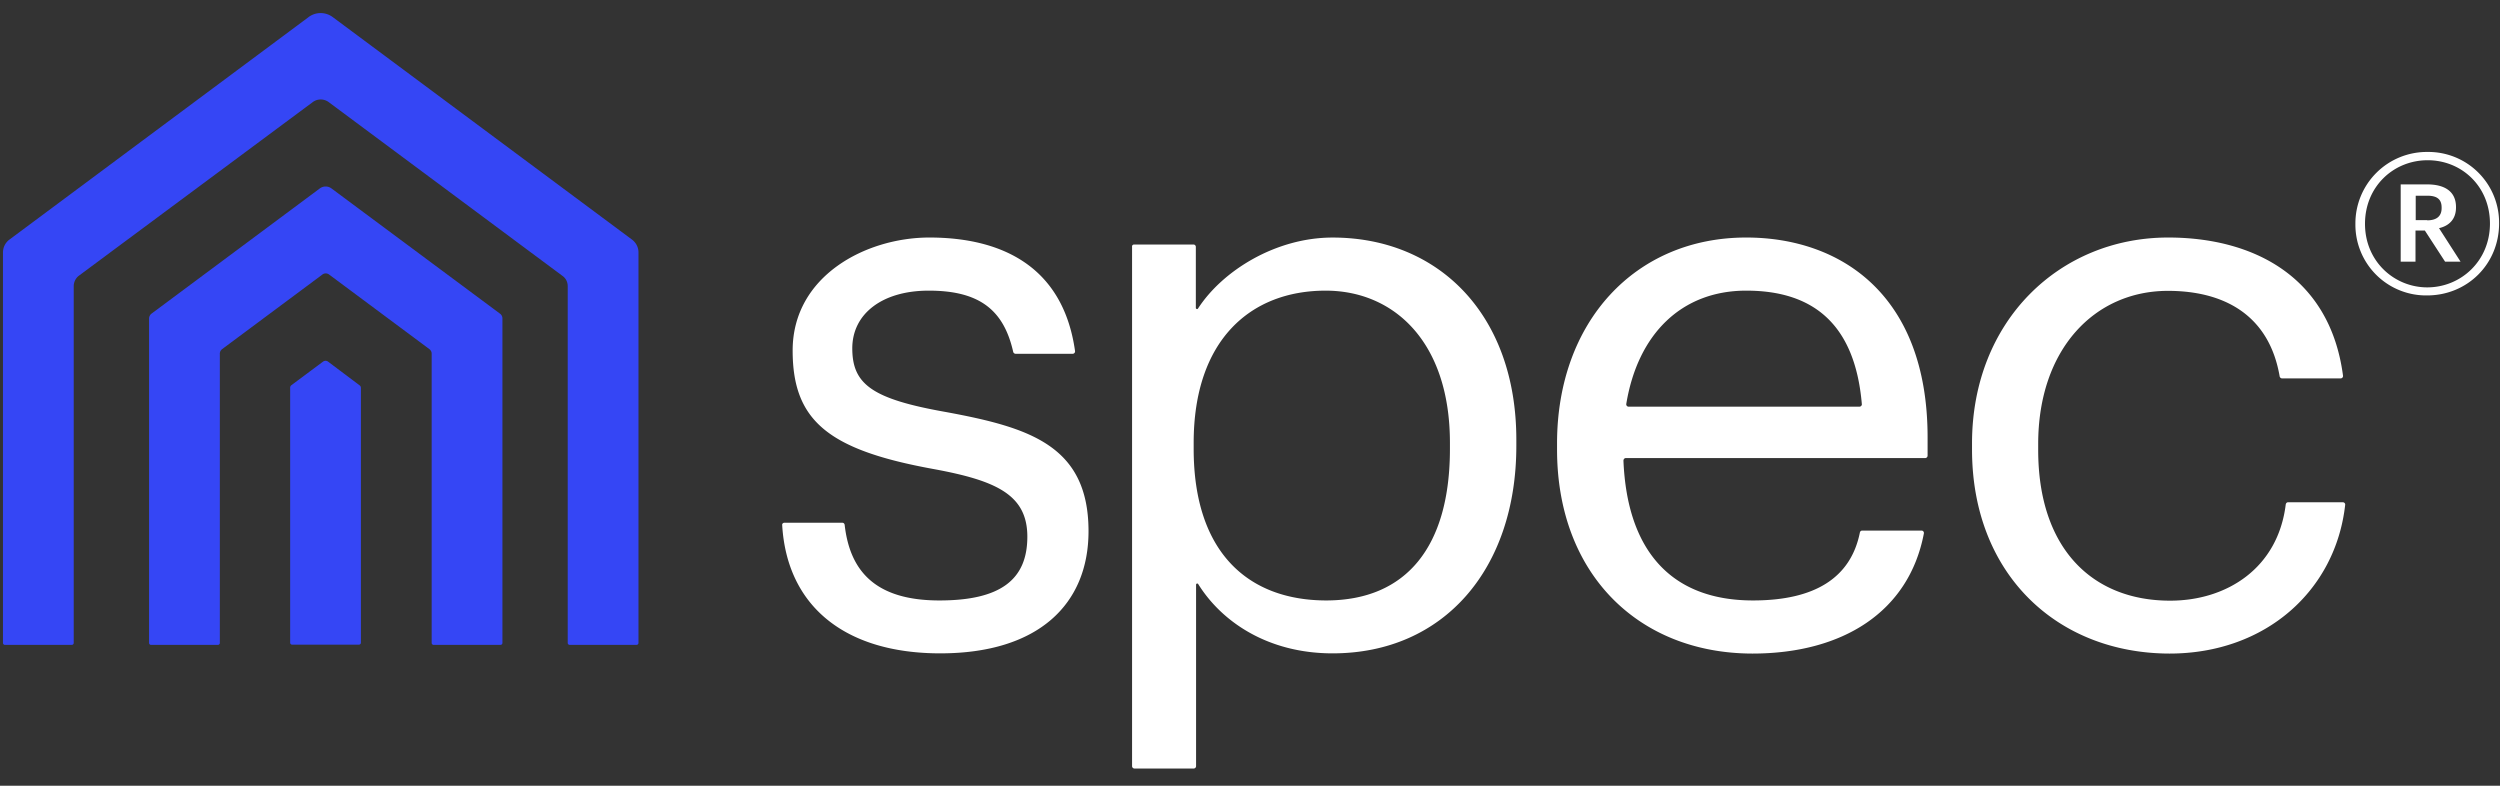
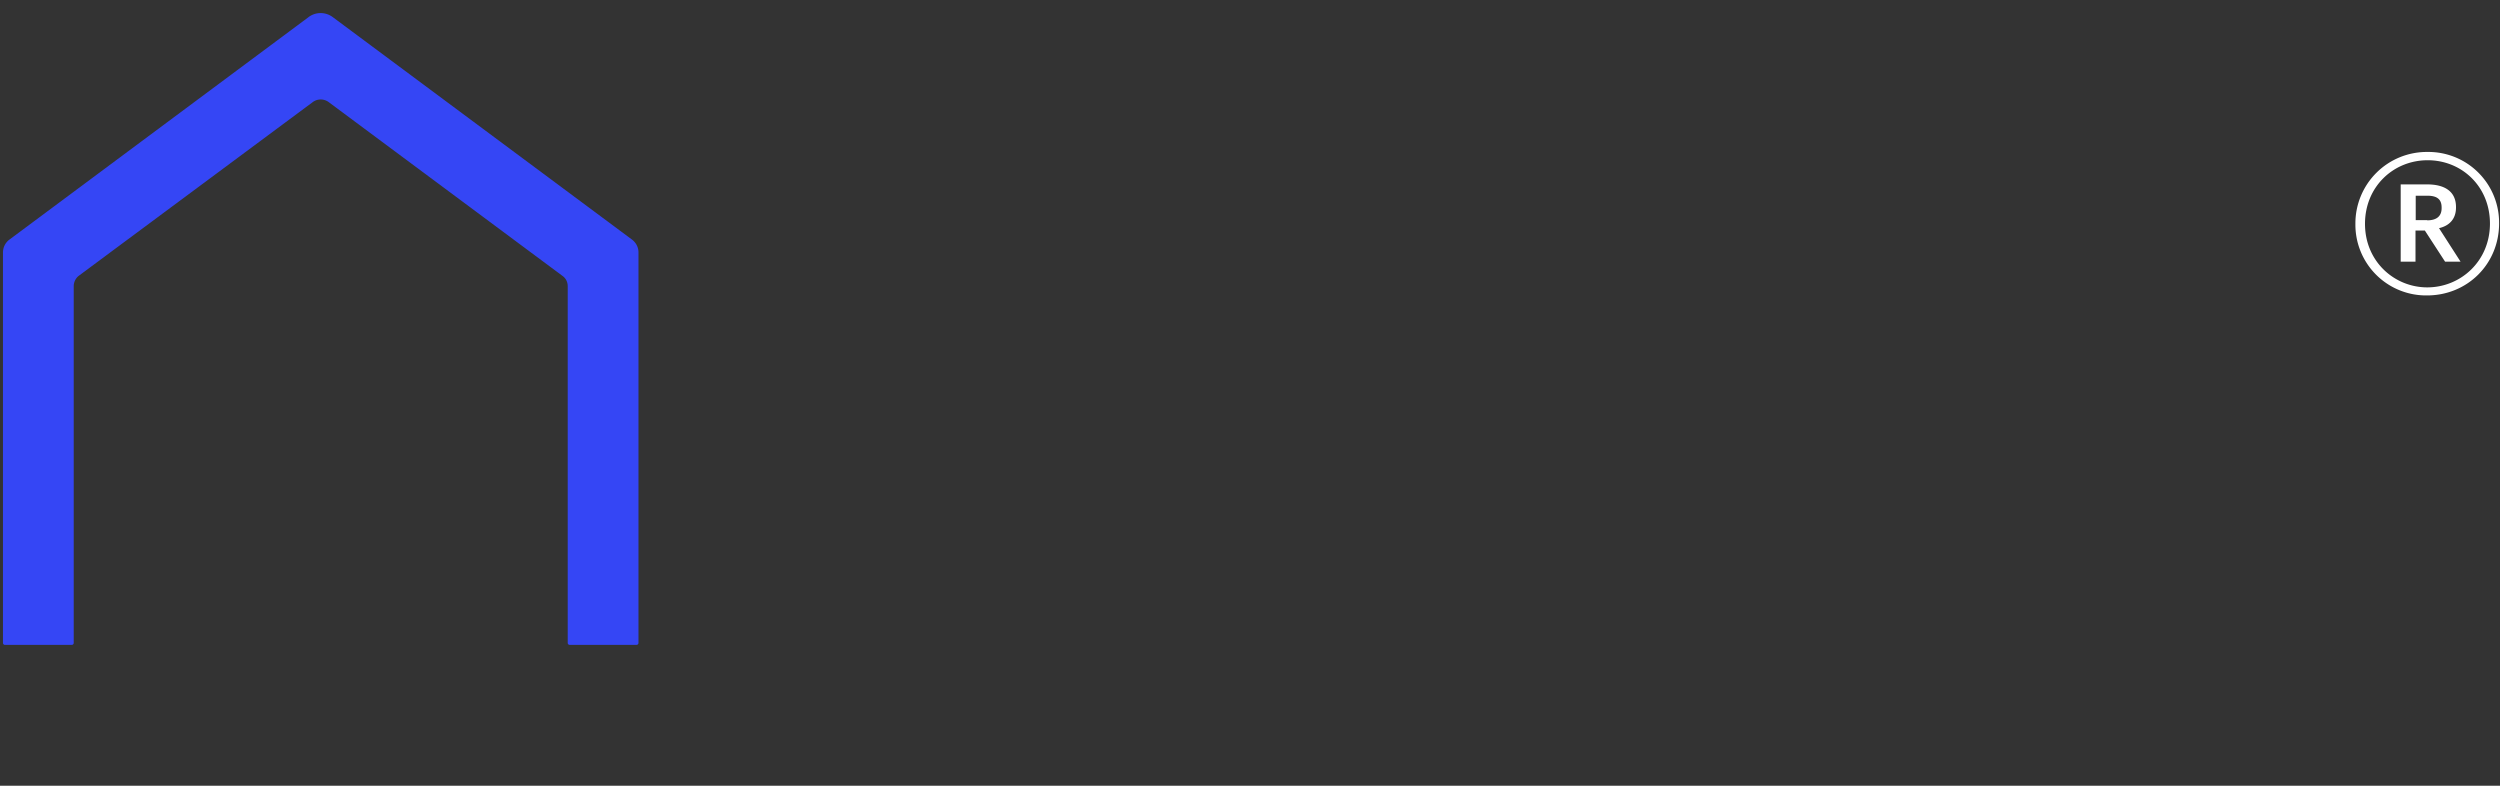
<svg xmlns="http://www.w3.org/2000/svg" width="105" height="33" viewBox="0 0 105 33">
  <rect x="0" y="0" width="105" height="33" fill="#333333" stroke="none" />
  <g fill="none" fill-rule="evenodd">
-     <path fill="#FFF" d="M32.944 21.955h2.432c.055 0 .091.036.1.091.22 1.948 1.299 3.173 3.978 3.173 2.56 0 3.694-.868 3.694-2.679 0-1.774-1.326-2.36-3.959-2.844-4.407-.804-5.898-2.03-5.898-4.974 0-3.137 3.082-4.746 5.743-4.746 3.017 0 5.614 1.198 6.117 4.764a.101.101 0 0 1-.1.119h-2.396a.107.107 0 0 1-.101-.082c-.402-1.783-1.445-2.57-3.548-2.57-1.948 0-3.21.97-3.21 2.423 0 1.518.842 2.131 3.96 2.68 3.502.649 5.962 1.417 5.962 5.001 0 3.064-2.103 5.13-6.227 5.13-4.014 0-6.438-1.993-6.639-5.386-.009-.054.037-.1.092-.1z" />
-     <path fill="#FFF" fill-rule="nonzero" d="M47.638 10.269h2.487c.055 0 .1.045.1.1v2.56c0 .046.065.074.092.028 1.024-1.582 3.256-2.98 5.651-2.98 4.444 0 7.718 3.227 7.718 8.494v.256c0 5.166-3.045 8.714-7.718 8.714-2.697 0-4.645-1.307-5.642-2.908-.027-.045-.091-.027-.091.028v7.617c0 .055-.046.1-.1.1h-2.488a.101.101 0 0 1-.1-.1V10.369c-.01-.064.036-.1.091-.1zm13.259 8.586v-.256c0-4.261-2.368-6.392-5.221-6.392-3.146 0-5.542 2.067-5.542 6.392v.256c0 4.325 2.268 6.364 5.578 6.364 3.365-.009 5.185-2.268 5.185-6.364zM65.396 18.882v-.256c0-5.102 3.274-8.65 7.946-8.65 3.923 0 7.617 2.36 7.617 8.394v.768c0 .055-.046.101-.1.101H68.285c-.054 0-.1.046-.1.11.155 3.776 2.002 5.87 5.44 5.87 2.588 0 4.106-.942 4.49-2.853a.1.1 0 0 1 .1-.082h2.488c.064 0 .11.055.1.119-.63 3.31-3.428 5.047-7.205 5.047-4.8-.009-8.202-3.365-8.202-8.568zm12.701-1.801c.055 0 .11-.055.1-.11-.292-3.41-2.093-4.764-4.855-4.764-2.716 0-4.554 1.82-5.038 4.755a.101.101 0 0 0 .1.119h9.693z" />
-     <path fill="#FFF" d="M82.825 18.882v-.256c0-5.166 3.694-8.65 8.238-8.65 3.503 0 6.785 1.582 7.343 5.797a.101.101 0 0 1-.1.12h-2.46a.107.107 0 0 1-.1-.083c-.449-2.615-2.378-3.594-4.692-3.594-3.081 0-5.45 2.451-5.45 6.429v.256c0 4.133 2.268 6.327 5.542 6.327 2.377 0 4.526-1.362 4.855-4.041.01-.055.046-.092.1-.092h2.296c.064 0 .11.055.1.11-.402 3.594-3.337 6.245-7.379 6.245-4.718-.009-8.293-3.337-8.293-8.568z" />
    <g fill="#3546F5">
-       <path d="M15.104 16.185l-1.326-.997a.178.178 0 0 0-.21 0l-1.327.988a.13.13 0 0 0-.054.11v10.707c0 .046.036.082.082.082h2.807a.082.082 0 0 0 .082-.082V16.285a.126.126 0 0 0-.054-.1z" />
      <path d="M12.955.722L.39 10.067a.671.671 0 0 0-.265.53v16.405c0 .046.036.083.082.083h2.807a.082.082 0 0 0 .082-.083V12.015a.56.56 0 0 1 .21-.43l9.83-7.297a.562.562 0 0 1 .668 0l9.83 7.307c.137.1.21.256.21.43v14.977c0 .046.037.083.083.083h2.807a.082.082 0 0 0 .082-.083V10.598c0-.21-.1-.402-.265-.53L13.979.721a.85.85 0 0 0-1.024 0z" />
-       <path d="M6.261 13.378v13.624c0 .046.037.083.082.083h2.808a.082.082 0 0 0 .082-.083V14.85c0-.073.037-.137.091-.183l4.216-3.136a.233.233 0 0 1 .283 0l4.216 3.136c.055.046.091.11.091.183v12.152c0 .046.037.083.082.083h2.808a.082.082 0 0 0 .082-.083V13.378a.245.245 0 0 0-.11-.21l-7.077-5.259a.412.412 0 0 0-.476 0l-7.068 5.258a.268.268 0 0 0-.11.21z" />
    </g>
    <path fill="#FFF" fill-rule="nonzero" d="M98.927 9.4a3 3 0 0 1 3.027-3.018 2.969 2.969 0 0 1 3.008 3c0 1.71-1.335 3.026-3.026 3.026A2.97 2.97 0 0 1 98.927 9.4zm5.651-.01c0-1.563-1.188-2.66-2.615-2.66-1.436 0-2.633 1.106-2.633 2.67 0 1.591 1.243 2.67 2.615 2.67 1.399 0 2.633-1.097 2.633-2.68zm-3.74-1.645h1.107c.713 0 1.207.283 1.207.95v.02c0 .511-.311.776-.713.868l.905 1.408h-.65l-.85-1.308h-.393v1.308h-.622V7.745h.01zm1.107 1.509c.393 0 .603-.174.603-.512v-.028c0-.366-.22-.494-.603-.494h-.485v1.025h.485v.009z" />
  </g>
</svg>